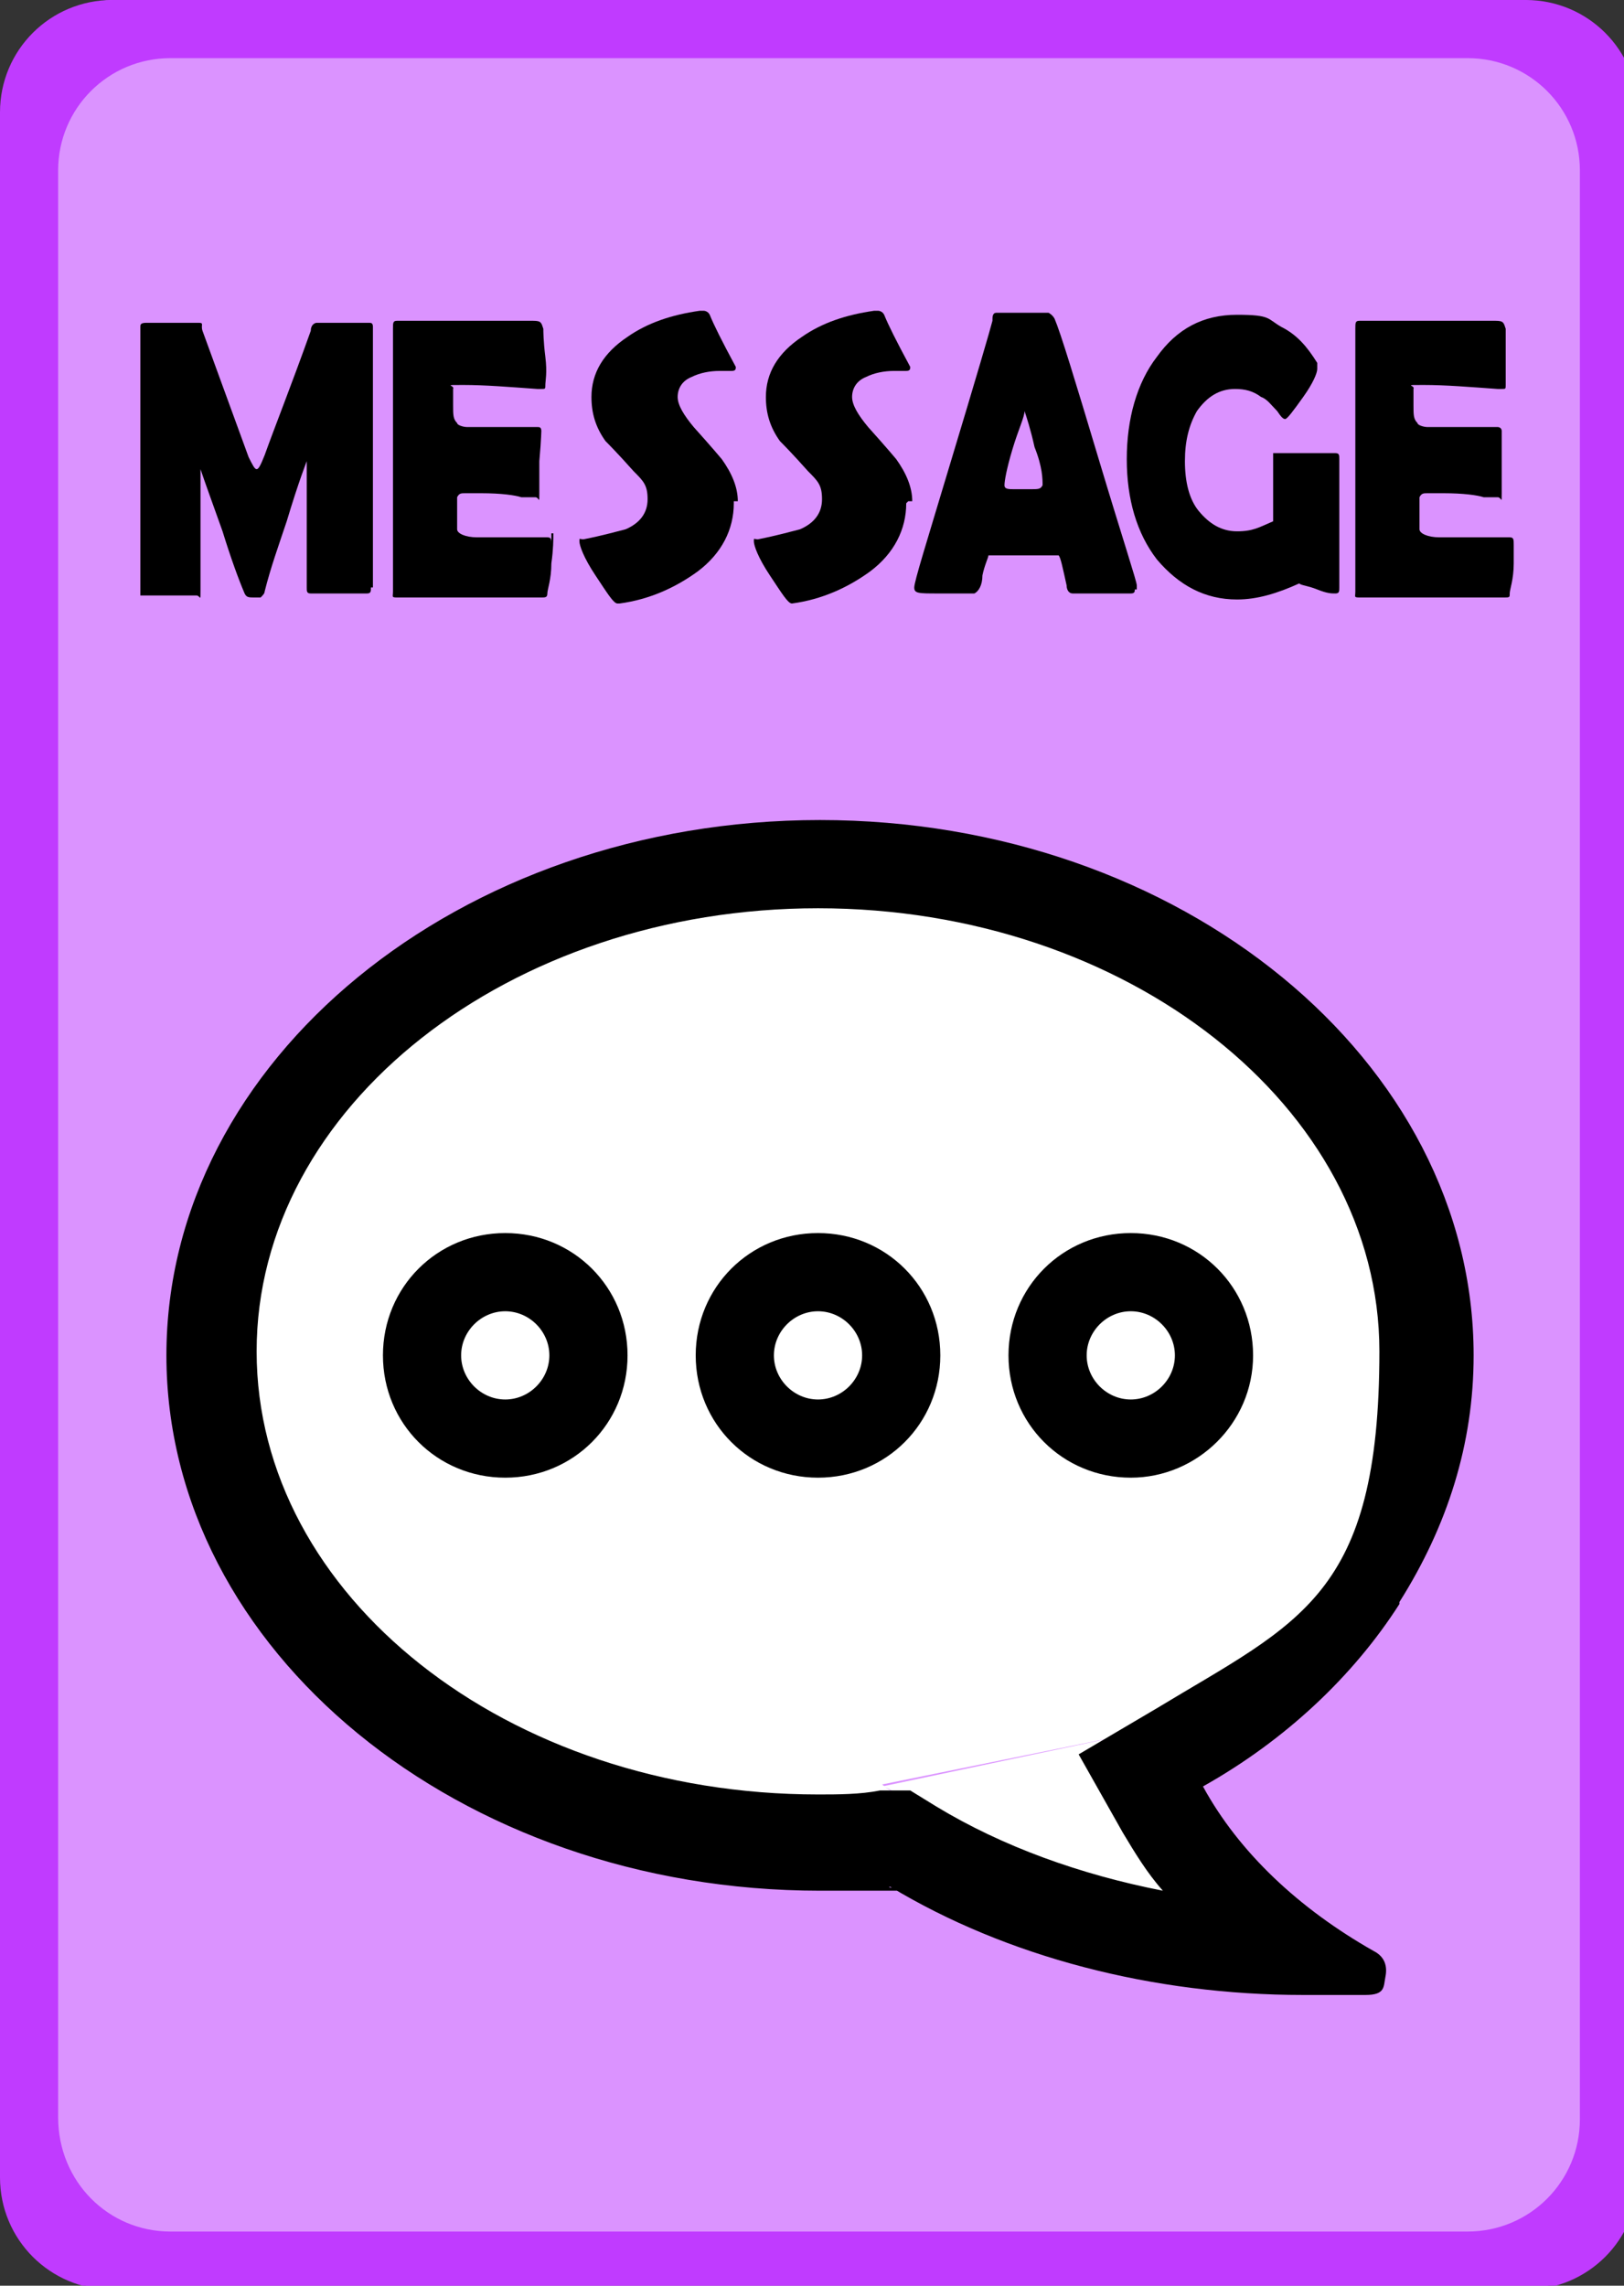
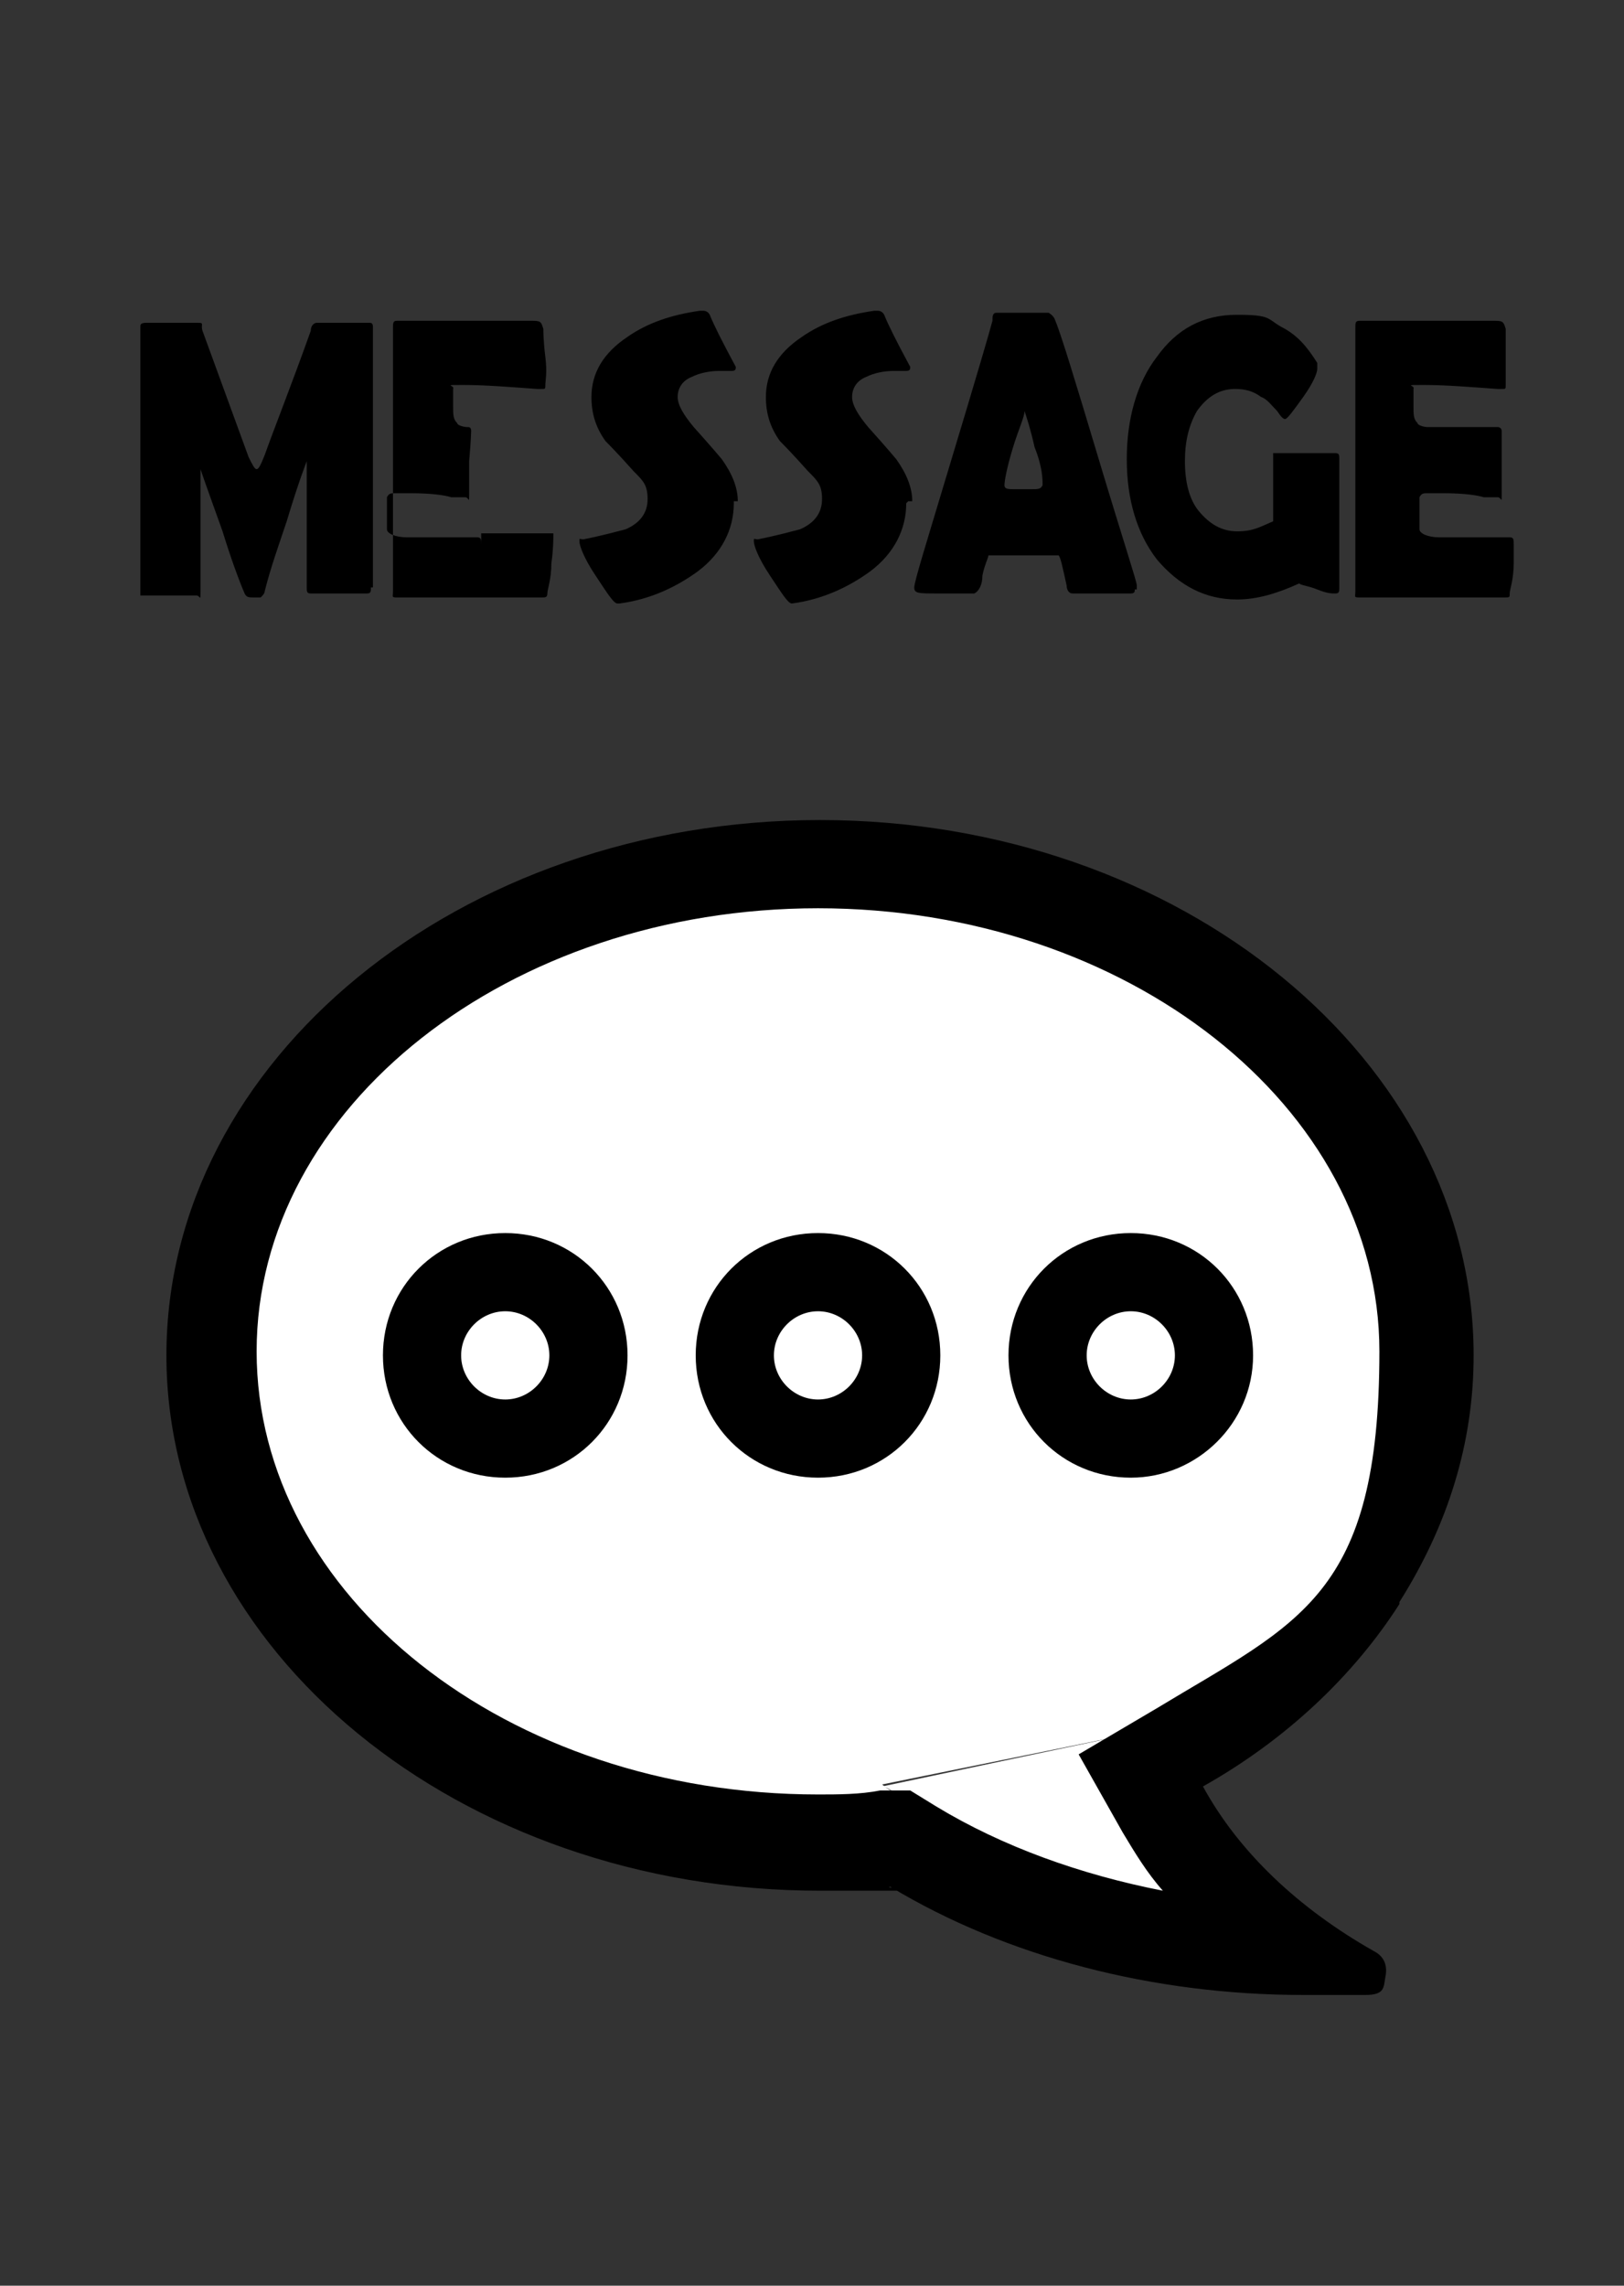
<svg xmlns="http://www.w3.org/2000/svg" id="_レイヤー_1" version="1.1" viewBox="0 0 81 114">
  <rect x="0" y="0" width="81" height="114" fill="#333333" stroke="none" />
  <defs>
    <style>
      .st0 {
        fill: #fff;
      }

      .st1 {
        fill: #c03bff;
      }

      .st2 {
        fill: #db93ff;
      }
    </style>
  </defs>
-   <path class="st2" d="M5.8,0h69.9c3.1,0,5.6,2.5,5.6,5.6v103c0,3.1-2.5,5.6-5.6,5.6H5.8c-3.1,0-5.6-2.5-5.6-5.6V5.6C.2,2.5,2.7,0,5.8,0Z" />
  <g>
    <path class="st0" d="M72,66.6c0-12.7-14-23-31.2-23s-31.2,10.3-31.2,23,14,23,31.2,23,2.6,0,3.8-.2c-.4-.2-.6-.4-.6-.4l12.3-2.5c9.4-3.9,15.7-11.4,15.7-19.9Z" />
    <path class="st0" d="M44.6,89.4c2,1.1,8.4,4.5,13.4,5.6,6.1,1.3.5,0,.5,0l-2.2-8.5h0l-12.3,2.6s.2,0,.6.3Z" />
  </g>
  <path d="M69.8,79.9c2.4-3.8,3.7-7.9,3.7-12.3,0-14.7-14.6-26.7-32.6-26.7s-32.6,12-32.6,26.7,14.6,26.7,32.6,26.7,2.4,0,3.5-.2h0c5.8,3.5,13.1,5.4,20.6,5.4s2.1,0,3.1,0,.9-.4,1-.9,0-1-.6-1.3c-3.7-2.1-6.7-4.9-8.5-8.2,4.1-2.3,7.5-5.5,9.8-9.1h0ZM57.7,85.2l-3.9,2.3,2.2,3.9c.6,1,1.2,2,2,2.9-4.1-.8-8-2.2-11.3-4.2l-1.3-.8h-1.5c-1,.2-2.1.2-3.1.2-15.5,0-28-9.9-28-22.1s12.6-22.1,28-22.1,28,9.9,28,22.1-4,13.5-11.1,17.8Z" />
  <path d="M40.8,73.7c-3.4,0-6.1-2.7-6.1-6.1s2.7-6.1,6.1-6.1,6.1,2.7,6.1,6.1-2.7,6.1-6.1,6.1ZM40.8,65.4c-1.2,0-2.2,1-2.2,2.2s1,2.2,2.2,2.2,2.2-1,2.2-2.2-1-2.2-2.2-2.2Z" />
  <g>
    <path d="M56.4,73.7c-3.4,0-6.1-2.7-6.1-6.1s2.7-6.1,6.1-6.1,6.1,2.7,6.1,6.1-2.8,6.1-6.1,6.1ZM56.4,65.4c-1.2,0-2.2,1-2.2,2.2s1,2.2,2.2,2.2,2.2-1,2.2-2.2-1-2.2-2.2-2.2Z" />
    <path d="M25.2,73.7c-3.4,0-6.1-2.7-6.1-6.1s2.7-6.1,6.1-6.1,6.1,2.7,6.1,6.1-2.7,6.1-6.1,6.1ZM25.2,65.4c-1.2,0-2.2,1-2.2,2.2s1,2.2,2.2,2.2,2.2-1,2.2-2.2-1-2.2-2.2-2.2Z" />
  </g>
-   <path class="st1" d="M76.1,114.2H5.6c-3.1,0-5.6-2.5-5.6-5.6V5.6C0,2.5,2.5,0,5.6,0h70.5c3.1,0,5.6,2.5,5.6,5.6v103c0,3.1-2.5,5.6-5.6,5.6ZM8.5,111.3h64.7c3.1,0,5.6-2.5,5.6-5.6V8.5c0-3.1-2.5-5.6-5.6-5.6H8.5c-3.1,0-5.6,2.5-5.6,5.6v97.1c0,3.2,2.5,5.7,5.6,5.7Z" />
  <g>
    <path d="M18.5,29.3c0,.2,0,.3-.2.3h-2.8c-.2,0-.2-.1-.2-.3v-6c0-.7,0-.3,0-.3,0,0-.4,1-1,3-.4,1.2-.8,2.3-1.1,3.5,0,.1-.1.2-.2.3h-.3c-.3,0-.4,0-.5-.2-.3-.7-.7-1.8-1.1-3.1-.5-1.4-.9-2.5-1.1-3.1h0c0-.1,0,.1,0,.2v5.8c0,.7,0,.3-.2.3h-2.8v-13.4c0-.1,0-.2.3-.2h2.6c.3,0,.1.1.2.4l2.3,6.3c.2.4.3.6.4.6s.2-.2.4-.7c.5-1.4,1.3-3.4,2.3-6.2,0-.3.2-.4.3-.4h2.6c.1,0,.2,0,.2.2v13.2-.2Z" />
-     <path d="M27.6,26.6c0,.3,0,.8-.1,1.5,0,.8-.2,1.3-.2,1.5s-.1.2-.3.2h-7.1c-.4,0-.3,0-.3-.3v-13.1h0c0-.3,0-.4.2-.4h6.8c.4,0,.4.1.5.4,0,.1,0,.6.1,1.4s0,1.2,0,1.4,0,.2-.2.2h-.2c-1.4-.1-2.6-.2-3.7-.2s-.4,0-.5.2v.8c0,.5,0,.7.2.9,0,.1.3.2.5.2h3.5c.1,0,.2,0,.2.2,0-.1,0,.4-.1,1.5v1.6c0,.6,0,.2-.2.2h-.7c-.3-.1-1-.2-2-.2h-.8c-.2,0-.3,0-.4.2v1.6c0,.2.4.4,1,.4h3.5c.2,0,.2.1.2.4v-.6Z" />
+     <path d="M27.6,26.6c0,.3,0,.8-.1,1.5,0,.8-.2,1.3-.2,1.5s-.1.2-.3.2h-7.1c-.4,0-.3,0-.3-.3v-13.1h0c0-.3,0-.4.2-.4h6.8c.4,0,.4.1.5.4,0,.1,0,.6.1,1.4s0,1.2,0,1.4,0,.2-.2.2h-.2c-1.4-.1-2.6-.2-3.7-.2s-.4,0-.5.2v.8c0,.5,0,.7.2.9,0,.1.3.2.5.2c.1,0,.2,0,.2.2,0-.1,0,.4-.1,1.5v1.6c0,.6,0,.2-.2.2h-.7c-.3-.1-1-.2-2-.2h-.8c-.2,0-.3,0-.4.2v1.6c0,.2.4.4,1,.4h3.5c.2,0,.2.1.2.4v-.6Z" />
    <path d="M36.6,25.1c0,1.3-.6,2.5-1.8,3.4-1.1.8-2.4,1.4-3.9,1.6h-.1c-.2,0-.5-.5-1.1-1.4s-.8-1.5-.8-1.7,0-.1.2-.1c1-.2,1.7-.4,2.1-.5.7-.3,1.1-.8,1.1-1.5s-.2-.9-.7-1.4c-.8-.9-1.3-1.4-1.4-1.5-.5-.7-.7-1.4-.7-2.2,0-1.2.6-2.2,1.8-3,1-.7,2.2-1.1,3.6-1.3h.2c0,0,.2,0,.3.2.2.5.6,1.3,1.3,2.6h0c0,.1,0,.2-.2.2h-.6c-.5,0-1,.1-1.4.3-.5.2-.7.6-.7,1s.3.9.8,1.5c.9,1,1.4,1.6,1.4,1.6.5.7.8,1.4.8,2.1h-.2Z" />
    <path d="M45.2,25.1c0,1.3-.6,2.5-1.8,3.4-1.1.8-2.4,1.4-3.9,1.6h0c-.2,0-.5-.5-1.1-1.4s-.8-1.5-.8-1.7,0-.1.2-.1c1-.2,1.7-.4,2.1-.5.7-.3,1.1-.8,1.1-1.5s-.2-.9-.7-1.4c-.8-.9-1.3-1.4-1.4-1.5-.5-.7-.7-1.4-.7-2.2,0-1.2.6-2.2,1.8-3,1-.7,2.2-1.1,3.6-1.3h.2c0,0,.2,0,.3.2.2.5.6,1.3,1.3,2.6h0c0,.1,0,.2-.2.2h-.6c-.5,0-1,.1-1.4.3-.5.2-.7.6-.7,1s.3.9.8,1.5c.9,1,1.4,1.6,1.4,1.6.5.7.8,1.4.8,2.1h-.2Z" />
    <path d="M56.6,29.4c0,.1,0,.2-.2.2h-2.9c-.2,0-.3-.2-.3-.4-.2-.9-.3-1.4-.4-1.5h-3.5c0,.1-.2.5-.3,1,0,.5-.2.8-.4.9h-1.8c-1,0-1.2,0-1.2-.3s.6-2.2,1.8-6.2c1.3-4.3,2-6.7,2.1-7.1,0-.2,0-.4.2-.4h2.6c0,0,.2.1.3.3.3.7,1,3,2.2,7s1.9,6.1,1.9,6.3v.2ZM51.1,20.5c0,.3-.3.9-.6,1.9s-.4,1.6-.4,1.8.2.2.5.2h.8c.4,0,.5,0,.6-.2h0c0-.3,0-.9-.4-1.9-.2-.9-.4-1.5-.5-1.8Z" />
    <path d="M66.8,29.3c0,.2,0,.3-.2.3s-.4,0-.9-.2-.8-.2-.9-.3c-1.1.5-2.1.8-3.1.8-1.6,0-2.9-.7-4-2-1-1.3-1.5-3-1.5-5s.5-3.8,1.5-5.1c1-1.4,2.3-2.1,4-2.1s1.5.2,2.2.6c.8.4,1.3,1,1.8,1.8,0,.2,0,.3,0,.3,0,.2-.2.7-.7,1.4s-.8,1.1-.9,1.1-.2-.1-.4-.4c-.3-.3-.5-.6-.8-.7-.4-.3-.8-.4-1.3-.4-.8,0-1.4.4-1.9,1.1-.4.7-.6,1.5-.6,2.5s.2,1.9.7,2.5,1.1,1,1.9,1,1.1-.2,1.8-.5c0-.2,0-.8,0-1.6,0-.7,0-1.2,0-1.6s0-.2,0-.2h3.1c.2,0,.2.1.2.3v2.8c0,.8,0,2.1,0,3.8h0v-.2Z" />
    <path d="M75.5,26.6c0,.3,0,.8,0,1.5,0,.8-.2,1.3-.2,1.5s0,.2-.3.2,0,0-.2,0h-6.9c-.4,0-.3,0-.3-.3v-13.1h0c0-.3,0-.4.2-.4h6.8c.4,0,.4.1.5.4,0,.1,0,.6,0,1.4s0,1.2,0,1.4,0,.2-.2.2h-.2c-1.4-.1-2.6-.2-3.7-.2s-.4,0-.5.2v.8c0,.5,0,.7.2.9,0,.1.3.2.5.2h3.5c0,0,.2,0,.2.2,0-.1,0,.4,0,1.5v1.6c0,.6,0,.2-.2.2h-.7c-.3-.1-1-.2-2-.2h-.8c-.2,0-.3,0-.4.2v1.6c0,.2.4.4,1,.4h3.5c.2,0,.2.1.2.4v-.6Z" />
  </g>
</svg>